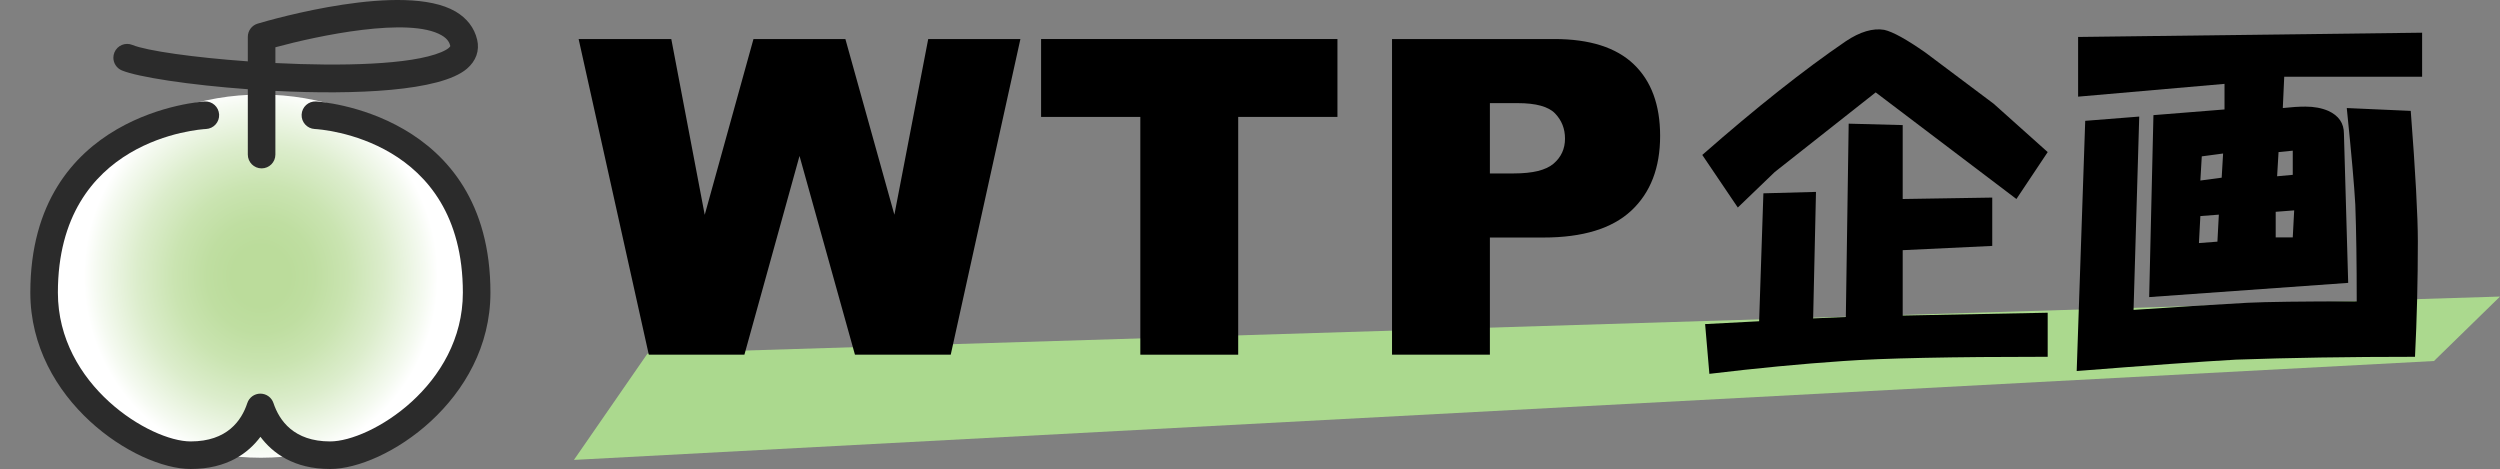
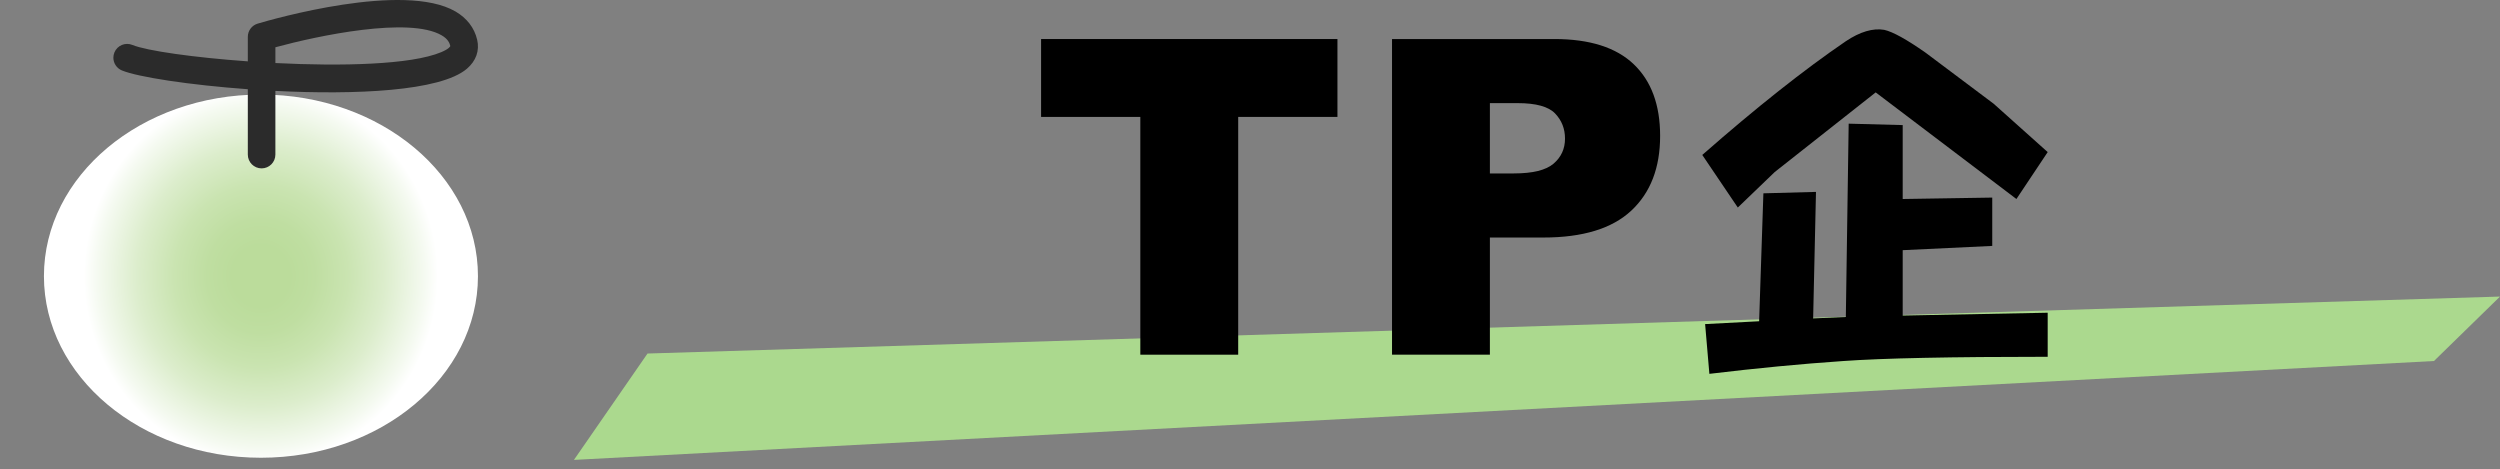
<svg xmlns="http://www.w3.org/2000/svg" version="1.1" id="ロゴ" x="0px" y="0px" width="453.419px" height="85.061px" viewBox="0 0 453.419 85.061" enable-background="new 0 0 453.419 85.061" xml:space="preserve">
  <rect x="0" y="0" width="453.419" height="85.061" fill="#808080" stroke="none" />
  <g>
    <polygon id="テキストアンダー" fill="#ABD98E" points="453.419,53.787 441.443,65.476 104.095,83.41 117.438,64.119  " />
    <g>
      <path d="M365.713,36.093l-25.523-19.336l-18.305,14.438l-6.703,6.445l-6.445-9.539c9.797-8.594,18.477-15.469,26.039-20.625    c2.578-1.719,4.898-2.406,6.961-2.063c1.547,0.344,4.039,1.719,7.477,4.125l12.375,9.281l9.797,8.766L365.713,36.093z     M319.049,58.265l0.773-23.203l9.539-0.258l-0.516,22.945l5.93-0.258l0.516-35.063l9.797,0.258v13.406l16.242-0.258v8.766    l-16.242,0.773v11.859l26.297-0.516v7.992c-17.531,0-29.906,0.258-37.125,0.773c-7.563,0.516-15.641,1.289-24.234,2.321    l-0.773-9.024L319.049,58.265z" />
-       <path d="M378.191,21.914l9.797-0.773l-1.031,35.063c7.563-0.516,14.438-0.945,20.625-1.289c3.438-0.172,10.055-0.258,19.852-0.258    c0-7.047-0.086-12.891-0.258-17.531c-0.172-3.266-0.688-9.109-1.547-17.531l11.602,0.516c0.859,11.172,1.289,19.078,1.289,23.719    c0,7.047-0.172,14.008-0.516,20.883c-12.031,0-22.859,0.172-32.484,0.516c-6.188,0.344-15.813,1.031-28.875,2.063L378.191,21.914z     M376.902,6.703l62.391-0.773v7.992h-25.008l-0.258,5.672c1.547-0.172,2.922-0.258,4.125-0.258c1.547,0,2.922,0.258,4.125,0.773    c1.891,0.859,2.836,2.234,2.836,4.125l0.773,27.07l-36.094,2.578l0.773-33l12.891-1.031V15.21l-26.555,2.32V6.703z     M402.168,43.828l0.258-4.898l-3.352,0.258l-0.258,4.898L402.168,43.828z M402.941,32.226l0.258-4.383l-3.867,0.516l-0.258,4.383    L402.941,32.226z M415.832,43.054l0.258-4.898l-3.352,0.258v4.641H415.832z M415.832,31.71v-4.383l-2.578,0.258l-0.258,4.383    L415.832,31.71z" />
    </g>
    <g>
-       <path d="M104.944,7.08h16.807l6.064,31.885l8.842-31.885h16.668l8.887,31.863l6.137-31.863h16.721l-12.637,57.25h-17.371    l-10.055-36.045l-9.996,36.045h-17.338L104.944,7.08z" />
      <path d="M188.819,7.08h53.75v14.125h-18V64.33h-17.75V21.205h-18V7.08z" />
      <path d="M252.468,7.08h29.434c6.41,0,11.211,1.523,14.402,4.568c3.191,3.047,4.789,7.381,4.789,13.002    c0,5.779-1.742,10.295-5.225,13.549s-8.797,4.881-15.945,4.881h-9.705v21.25h-17.75V7.08z M270.218,31.455h4.346    c3.418,0,5.82-0.59,7.203-1.773s2.076-2.697,2.076-4.543c0-1.793-0.602-3.314-1.801-4.563c-1.201-1.246-3.459-1.871-6.773-1.871    h-5.051V31.455z" />
    </g>
    <g id="ロゴ_1_">
      <radialGradient id="SVGID_1_" cx="257.228" cy="-1.964" r="30.514" gradientTransform="matrix(1.164 1.679190e-004 -1.971434e-004 1.228 -252.095 52.455)" gradientUnits="userSpaceOnUse">
        <stop offset="0.146" style="stop-color:#BBDC9B" />
        <stop offset="0.275" style="stop-color:#BFDEA1" />
        <stop offset="0.443" style="stop-color:#CAE4B1" />
        <stop offset="0.632" style="stop-color:#DCEDCC" />
        <stop offset="0.836" style="stop-color:#F5FAF1" />
        <stop offset="0.904" style="stop-color:#FFFFFF" />
      </radialGradient>
      <path fill="url(#SVGID_1_)" d="M86.685,50.092c-0.003,18.189-17.627,32.93-39.366,32.928C25.583,83.017,7.965,68.27,7.968,50.081    c0.003-18.19,17.625-32.935,39.364-32.932C69.067,17.152,86.688,31.902,86.685,50.092z" />
      <g>
-         <path fill="#2B2B2B" d="M54.705,20.773c-0.07,1.377,0.991,2.551,2.368,2.623c1.098,0.058,26.876,1.731,26.876,29.67     c0,16.797-16.727,26.995-24.083,26.995c-6.572,0-9.211-3.783-10.268-6.957c-0.341-1.023-1.299-1.713-2.378-1.71     s-2.034,0.696-2.37,1.722c-1.039,3.168-3.663,6.945-10.268,6.945c-7.356,0-24.083-10.198-24.083-26.995     c0-27.938,25.778-29.612,26.876-29.67c1.377-0.072,2.438-1.246,2.368-2.623c-0.069-1.377-1.238-2.438-2.615-2.371     C36.813,18.417,5.5,20.313,5.5,53.065c0,19.535,19.097,31.995,29.083,31.995c6.634,0,10.466-2.908,12.652-5.837     c2.194,2.928,6.026,5.837,12.631,5.837c9.986,0,29.083-12.46,29.083-31.995c0-32.753-31.313-34.648-31.629-34.664     C55.943,18.335,54.774,19.396,54.705,20.773z" />
-       </g>
+         </g>
      <g>
        <path fill="#2B2B2B" d="M46.734,4.284c-1.061,0.315-1.788,1.29-1.788,2.396c0,0,0,2.981,0,4.448     c-9.802-0.7-18.351-1.915-20.933-2.976c-1.277-0.525-2.739,0.083-3.263,1.361c-0.127,0.311-0.188,0.633-0.188,0.95     c0,0.983,0.584,1.916,1.55,2.313c2.923,1.202,12.207,2.631,22.834,3.406c0,5.856,0,11.856,0,11.856c0,1.381,1.119,2.5,2.5,2.5     s2.5-1.119,2.5-2.5c0,0,0-5.814,0-11.551c14.462,0.73,29.919,0.078,34.728-4.014c1.667-1.418,2.33-3.289,1.867-5.268     c-0.502-2.15-1.862-3.921-3.93-5.123C73.248-3.356,49.42,3.486,46.734,4.284z M80.1,6.406c1.161,0.674,1.453,1.428,1.572,1.937     c0.015,0.044-0.208,0.513-1.639,1.115c-5.466,2.298-18.109,2.579-30.086,1.975c0-0.989,0-2.397,0-2.859     C57.743,6.451,74.227,2.993,80.1,6.406z" />
      </g>
    </g>
  </g>
  <g id="WTP企画">
</g>
</svg>